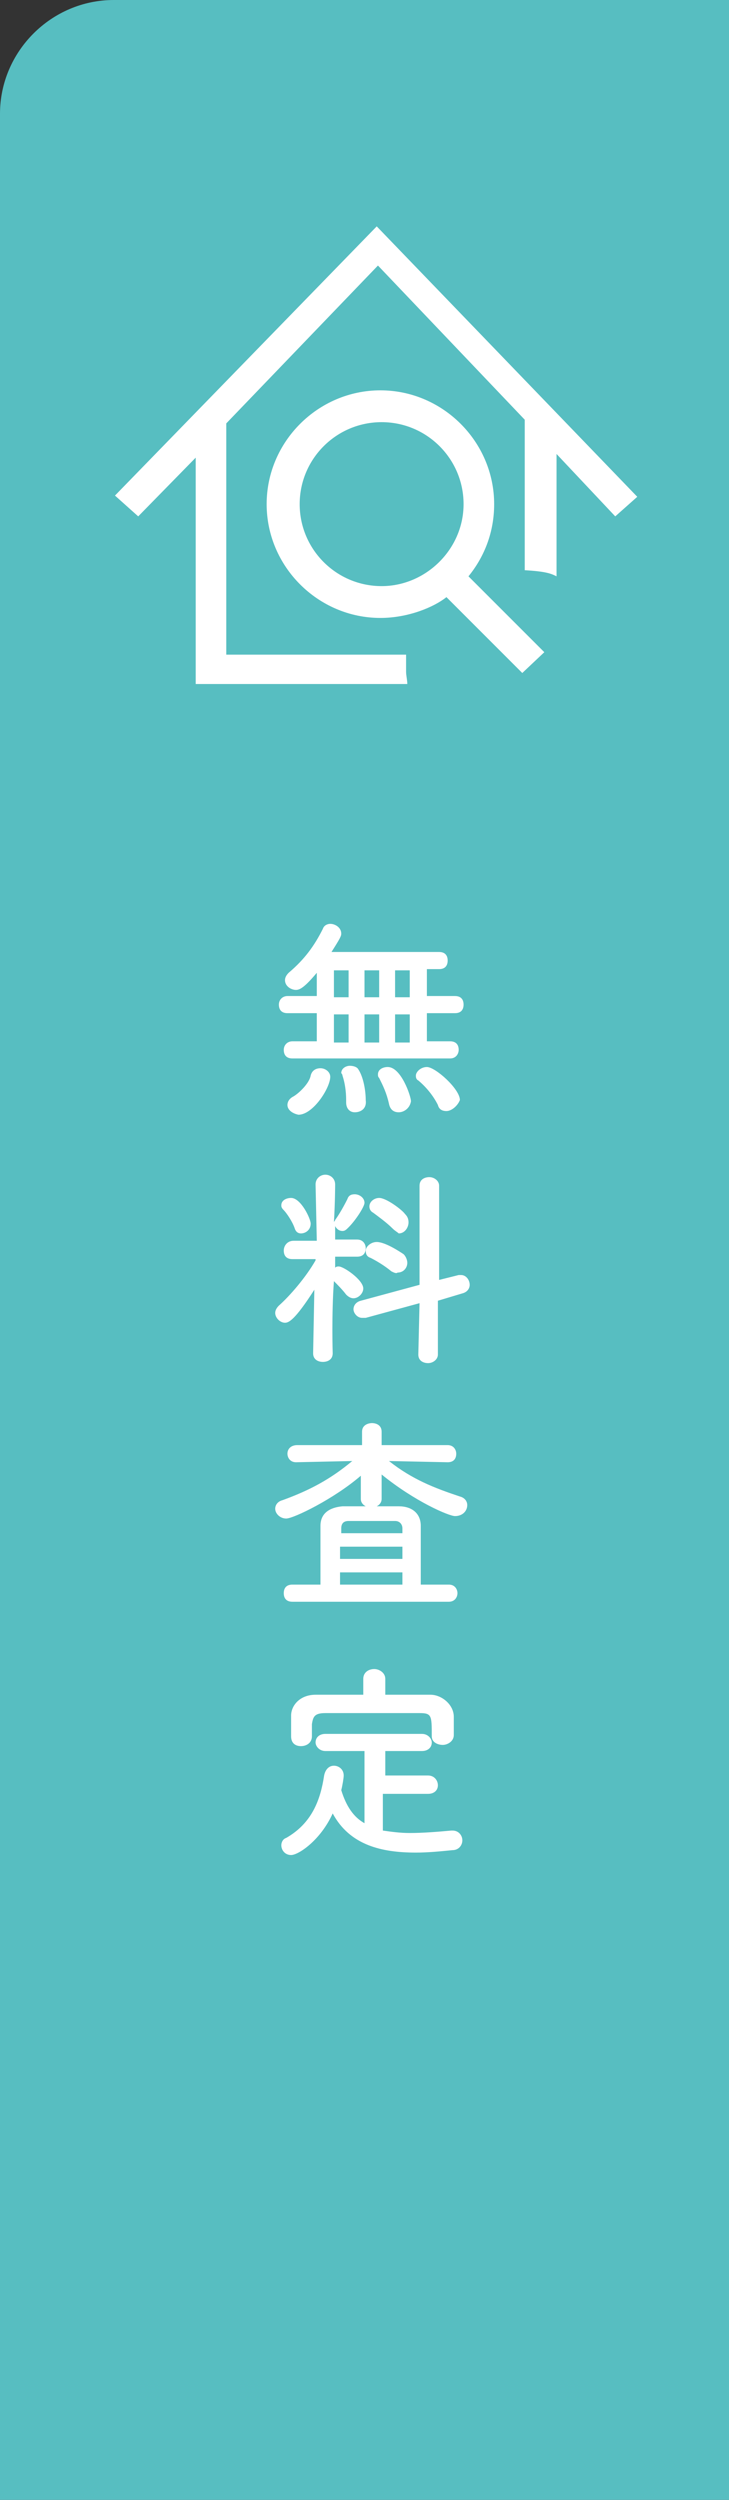
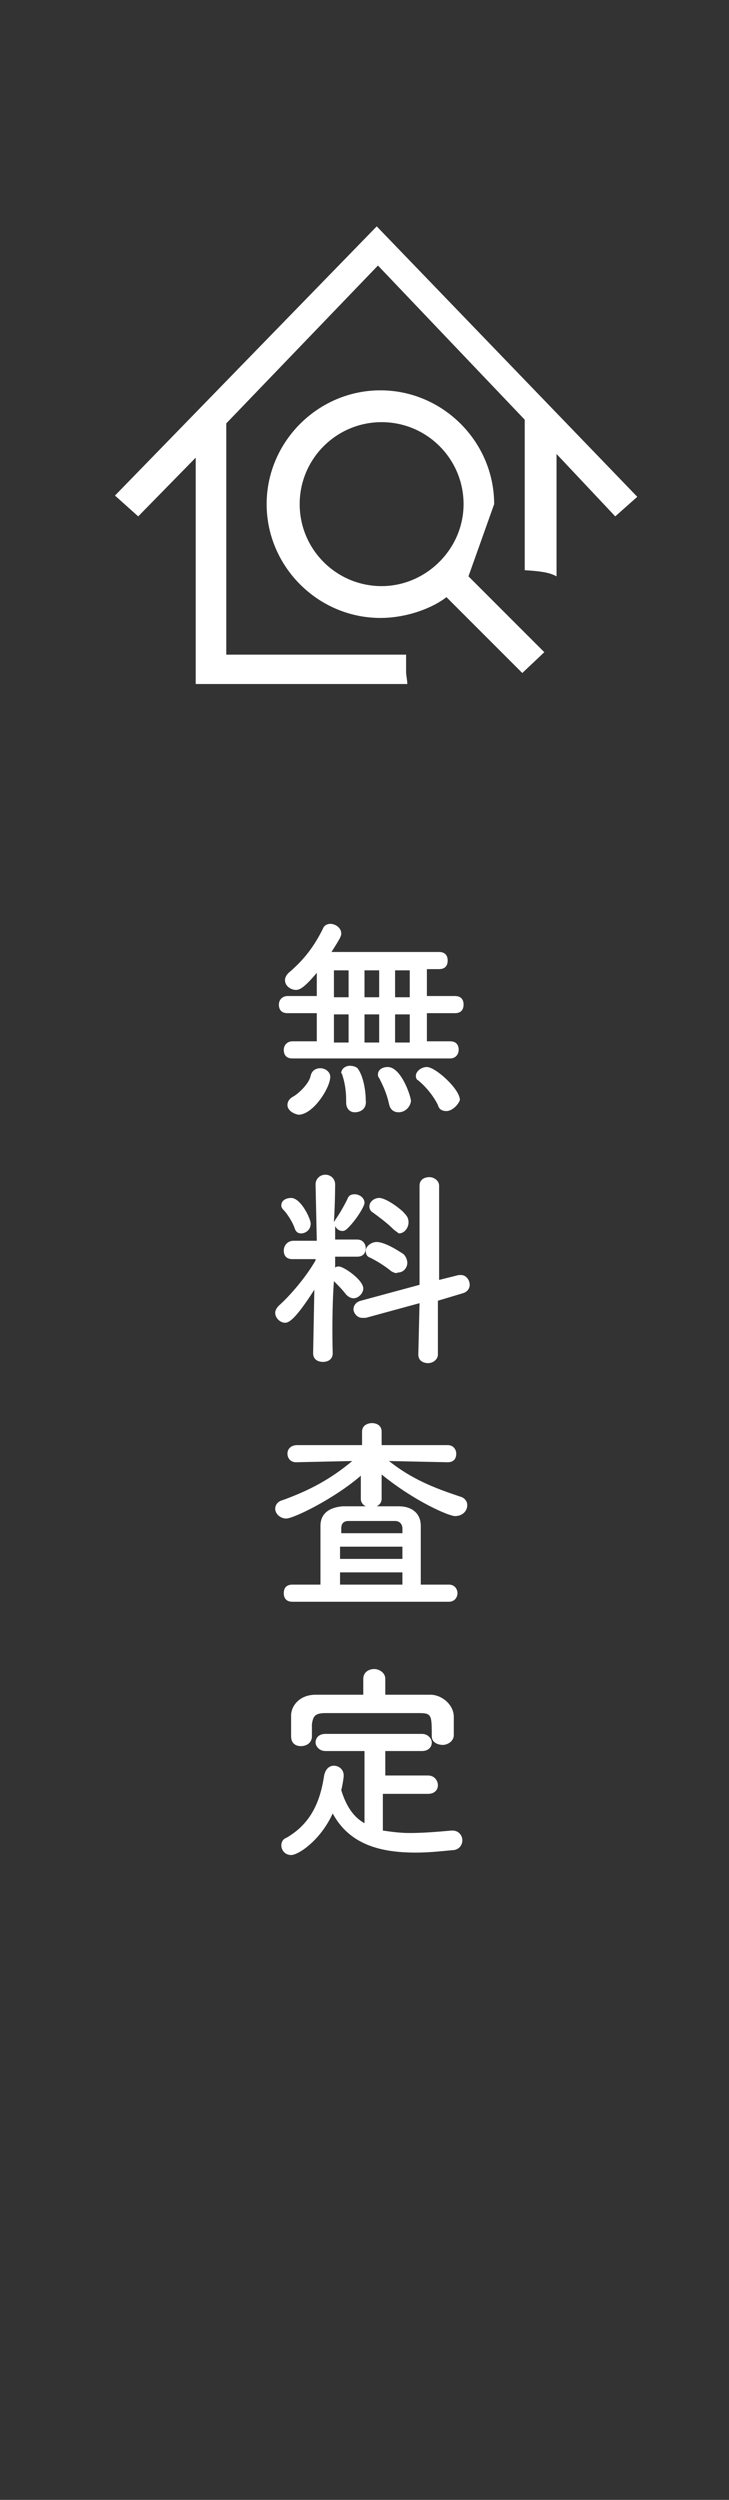
<svg xmlns="http://www.w3.org/2000/svg" version="1.1" x="0px" y="0px" viewBox="0 0 59.6 204.3" style="enable-background:new 0 0 59.6 204.3;" xml:space="preserve">
  <rect x="0" y="0" width="59.6" height="204.3" fill="#333333" stroke="none" />
  <style type="text/css">
	.st0{fill:#57BEC1;}
	.st1{fill:#FFFFFF;}
</style>
  <g id="レイヤー_1">
</g>
  <g id="_x32_">
-     <path class="st0" d="M59.6,204.3H0V9.3C0,4.2,4.2,0,9.3,0h50.3V204.3z" />
    <g>
      <path class="st1" d="M23.9,86.5c-0.5,0-0.7-0.3-0.7-0.7c0-0.4,0.3-0.7,0.7-0.7h2v-2.3h-2.4c-0.5,0-0.7-0.3-0.7-0.7    s0.3-0.7,0.7-0.7h2.4v-1.9c-1,1.2-1.4,1.4-1.7,1.4c-0.4,0-0.9-0.3-0.9-0.8c0-0.2,0.1-0.4,0.3-0.6c1.3-1.1,2.1-2.2,2.8-3.6    c0.1-0.3,0.4-0.4,0.6-0.4c0.4,0,0.9,0.3,0.9,0.8c0,0.2-0.1,0.4-0.8,1.5h8.8c0.5,0,0.7,0.3,0.7,0.7c0,0.4-0.2,0.7-0.7,0.7h-1v2.2    h2.3c0.5,0,0.7,0.3,0.7,0.7c0,0.4-0.2,0.7-0.7,0.7h-2.3v2.3h1.9c0.5,0,0.7,0.3,0.7,0.7c0,0.3-0.2,0.7-0.7,0.7H23.9z M23.5,90.3    c0-0.2,0.1-0.5,0.5-0.7c0.5-0.3,1.3-1.1,1.4-1.7c0.1-0.4,0.4-0.6,0.8-0.6c0.4,0,0.8,0.3,0.8,0.7c0,0.9-1.4,3.1-2.6,3.1    C23.9,91,23.5,90.7,23.5,90.3z M28.5,79.3h-1.2v2.2h1.2V79.3z M28.5,82.9h-1.2v2.3h1.2V82.9z M29,90.9c-0.4,0-0.7-0.3-0.7-0.8    c0,0,0,0,0,0c0-0.1,0-0.1,0-0.2c0-0.7-0.1-1.4-0.3-2c0-0.1-0.1-0.2-0.1-0.2c0-0.4,0.4-0.6,0.7-0.6c0.3,0,0.6,0.1,0.7,0.3    c0.4,0.6,0.6,1.7,0.6,2.5C30,90.6,29.5,90.9,29,90.9z M31,79.3h-1.2v2.2H31V79.3z M31,82.9h-1.2v2.3H31V82.9z M32.6,90.9    c-0.4,0-0.7-0.2-0.8-0.7c-0.2-0.9-0.5-1.5-0.8-2.1c-0.1-0.1-0.1-0.2-0.1-0.3c0-0.4,0.4-0.6,0.8-0.6c1.1,0,1.9,2.4,1.9,2.8    C33.5,90.6,33,90.9,32.6,90.9z M33.5,79.3h-1.2v2.2h1.2V79.3z M33.5,82.9h-1.2v2.3h1.2V82.9z M36.5,90.8c-0.3,0-0.6-0.1-0.7-0.5    c-0.4-0.8-1-1.5-1.6-2c-0.2-0.1-0.2-0.3-0.2-0.4c0-0.3,0.4-0.7,0.9-0.7c0.7,0,2.7,1.8,2.7,2.7C37.4,90.4,36.9,90.8,36.5,90.8z" />
      <path class="st1" d="M27.2,110.6c0,0.5-0.4,0.7-0.8,0.7s-0.8-0.2-0.8-0.7v0l0.1-5.2c-1.6,2.5-2.1,2.7-2.4,2.7    c-0.4,0-0.8-0.4-0.8-0.8c0-0.2,0.1-0.4,0.3-0.6c0.9-0.8,2.2-2.3,3-3.7v-0.1l-1.9,0h0c-0.5,0-0.7-0.3-0.7-0.7    c0-0.4,0.3-0.8,0.8-0.8h1.9l-0.1-4.6v0c0-0.5,0.4-0.8,0.8-0.8s0.8,0.3,0.8,0.8v0c0,0,0,1.4-0.1,3.1c0-0.1,0.1-0.1,0.1-0.2    c0.3-0.4,0.7-1.1,1-1.7c0.1-0.3,0.3-0.4,0.6-0.4c0.4,0,0.8,0.3,0.8,0.7c0,0.3-0.7,1.4-1.3,2c-0.2,0.2-0.3,0.3-0.5,0.3    c-0.3,0-0.5-0.2-0.6-0.4l0,1.1h1.8c0.5,0,0.7,0.4,0.7,0.7c0,0.4-0.2,0.7-0.7,0.7h0l-1.8,0v0.9c0.1-0.1,0.2-0.1,0.3-0.1    c0.4,0,2,1.1,2,1.8c0,0.4-0.4,0.8-0.8,0.8c-0.2,0-0.4-0.1-0.6-0.3c-0.3-0.4-0.7-0.8-1-1.1C27.1,107.4,27.2,110.6,27.2,110.6    L27.2,110.6z M24.1,100.4c-0.2-0.6-0.7-1.3-0.9-1.5C23,98.7,23,98.6,23,98.5c0-0.4,0.4-0.6,0.8-0.6c0.8,0,1.6,1.7,1.6,2.1    c0,0.5-0.4,0.8-0.8,0.8C24.4,100.8,24.2,100.7,24.1,100.4z M34.3,106.5l-4.4,1.2c-0.1,0-0.2,0-0.3,0c-0.4,0-0.7-0.4-0.7-0.7    c0-0.3,0.2-0.6,0.6-0.7l4.8-1.3l0-8.1c0-0.5,0.4-0.7,0.8-0.7s0.8,0.3,0.8,0.7l0,7.7l1.6-0.4c0.1,0,0.2,0,0.2,0    c0.4,0,0.7,0.4,0.7,0.8c0,0.3-0.2,0.6-0.6,0.7l-2,0.6l0,4.4c0,0.4-0.4,0.7-0.8,0.7s-0.8-0.2-0.8-0.7L34.3,106.5z M32,103.9    c-0.6-0.5-1.3-0.9-1.7-1.1c-0.3-0.1-0.4-0.3-0.4-0.6c0-0.3,0.4-0.7,0.9-0.7c0.7,0,1.9,0.8,2.2,1c0.2,0.2,0.3,0.5,0.3,0.7    c0,0.4-0.3,0.8-0.8,0.8C32.4,104.1,32.2,104,32,103.9z M32.1,100.4c-0.5-0.5-1.2-1-1.6-1.3c-0.2-0.1-0.3-0.3-0.3-0.5    c0-0.4,0.4-0.7,0.8-0.7c0.6,0,1.9,1,2.1,1.3c0.2,0.2,0.3,0.4,0.3,0.7c0,0.4-0.3,0.9-0.8,0.9C32.5,100.7,32.3,100.6,32.1,100.4z" />
      <path class="st1" d="M23.9,130.9c-0.5,0-0.7-0.3-0.7-0.7s0.2-0.7,0.7-0.7h2.3c0-1.5,0-4,0-4.8c0-1,0.7-1.5,1.8-1.6    c0.6,0,1.2,0,1.9,0c-0.2-0.1-0.4-0.3-0.4-0.6l0-1.9c-2.2,1.9-5.5,3.5-6.1,3.5c-0.5,0-0.9-0.4-0.9-0.8c0-0.3,0.2-0.6,0.6-0.7    c2.2-0.8,3.9-1.7,5.7-3.2l-4.6,0.1h0c-0.5,0-0.7-0.4-0.7-0.7c0-0.4,0.3-0.7,0.8-0.7l5.3,0l0-1.1c0-0.6,0.6-0.7,0.8-0.7    c0.4,0,0.8,0.2,0.8,0.7c0,0,0,0,0,0l0,1.1l5.4,0c0.5,0,0.7,0.4,0.7,0.7c0,0.4-0.2,0.7-0.7,0.7h0l-4.8-0.1c1.9,1.5,3.7,2.2,5.8,2.9    c0.4,0.1,0.6,0.4,0.6,0.7c0,0.5-0.4,0.9-1,0.9c-0.5,0-3.3-1.2-6-3.4l0,2c0,0.3-0.2,0.5-0.4,0.6c0.7,0,1.3,0,1.8,0    c1.1,0,1.8,0.6,1.8,1.6c0,0.8,0,3.3,0,4.8h2.3c0.5,0,0.7,0.4,0.7,0.7c0,0.3-0.2,0.7-0.7,0.7H23.9z M32.9,126.4h-5.1v1h5.1V126.4z     M32.9,128.5h-5.1v1h5.1V128.5z M32.9,125.3c0-0.2,0-0.3,0-0.4c0-0.3-0.2-0.6-0.6-0.6c-0.5,0-1.2,0-1.9,0c-0.7,0-1.4,0-1.9,0    c-0.4,0-0.6,0.2-0.6,0.6v0.4H32.9z" />
      <path class="st1" d="M31.3,146.6v3c0.7,0.1,1.4,0.2,2.2,0.2c1.1,0,2.3-0.1,3.4-0.2c0,0,0,0,0.1,0c0.5,0,0.8,0.4,0.8,0.8    c0,0.4-0.3,0.8-0.8,0.8c-1,0.1-2,0.2-3,0.2c-2.8,0-5.4-0.6-6.8-3.2c-1,2.2-2.8,3.4-3.4,3.4c-0.5,0-0.8-0.4-0.8-0.8    c0-0.2,0.1-0.5,0.4-0.6c2.1-1.2,2.8-3.1,3.1-5.1c0.1-0.5,0.4-0.8,0.8-0.8c0.4,0,0.8,0.3,0.8,0.8c0,0.2-0.1,0.8-0.2,1.2    c0.4,1.3,1,2.2,1.9,2.7v-5.9h-3.2c-0.5,0-0.8-0.4-0.8-0.7c0-0.4,0.3-0.7,0.8-0.7h7.9c0.5,0,0.8,0.4,0.8,0.7c0,0.4-0.3,0.7-0.8,0.7    h-3v2H35c0.5,0,0.8,0.4,0.8,0.8c0,0.4-0.3,0.7-0.8,0.7H31.3z M31.3,138.5c1.3,0,2.6,0,3.9,0c0.9,0,1.9,0.8,1.9,1.8    c0,0.3,0,0.6,0,0.9c0,0.2,0,0.4,0,0.6c0,0.5-0.5,0.8-0.9,0.8c-0.4,0-0.9-0.2-0.9-0.7c0,0,0,0,0,0c0-1.7,0-1.9-1-1.9    c-1.3,0-2.8,0-4.3,0c-1.2,0-2.4,0-3.4,0c-0.9,0-1,0.3-1.1,0.9c0,0,0,0,0,1v0c0,0.5-0.4,0.8-0.9,0.8c-0.4,0-0.8-0.2-0.8-0.8    c0-0.2,0-0.5,0-0.8c0-0.3,0-0.6,0-0.9c0-0.8,0.7-1.7,2-1.7c1.3,0,2.6,0,3.9,0v-1.3c0-0.5,0.4-0.8,0.9-0.8c0.4,0,0.9,0.3,0.9,0.8    V138.5z" />
    </g>
    <g>
      <path class="st1" d="M52.1,40.6L30.8,18.5l-21.4,22l1.9,1.7l4.7-4.8v18.5l17.3,0c0-0.3-0.1-0.7-0.1-1c0-0.1,0-0.2,0-1.4l-14.7,0    V34.6l12.4-12.9l12,12.6v12.3c1.8,0.1,2.2,0.3,2.6,0.5v-10l4.8,5.1L52.1,40.6z" />
-       <path class="st1" d="M40.4,41.2c0-5.1-4.2-9.3-9.3-9.3c-5.1,0-9.3,4.2-9.3,9.3c0,5.1,4.2,9.3,9.3,9.3c2.3,0,4.4-0.9,5.4-1.7    l6.2,6.2l1.8-1.7l-6.2-6.2C39.6,45.5,40.4,43.5,40.4,41.2z M31.2,47.9c-3.7,0-6.7-3-6.7-6.7c0-3.7,3-6.7,6.7-6.7    c3.7,0,6.7,3,6.7,6.7C37.9,44.9,34.8,47.9,31.2,47.9z" />
+       <path class="st1" d="M40.4,41.2c0-5.1-4.2-9.3-9.3-9.3c-5.1,0-9.3,4.2-9.3,9.3c0,5.1,4.2,9.3,9.3,9.3c2.3,0,4.4-0.9,5.4-1.7    l6.2,6.2l1.8-1.7l-6.2-6.2z M31.2,47.9c-3.7,0-6.7-3-6.7-6.7c0-3.7,3-6.7,6.7-6.7    c3.7,0,6.7,3,6.7,6.7C37.9,44.9,34.8,47.9,31.2,47.9z" />
    </g>
  </g>
</svg>